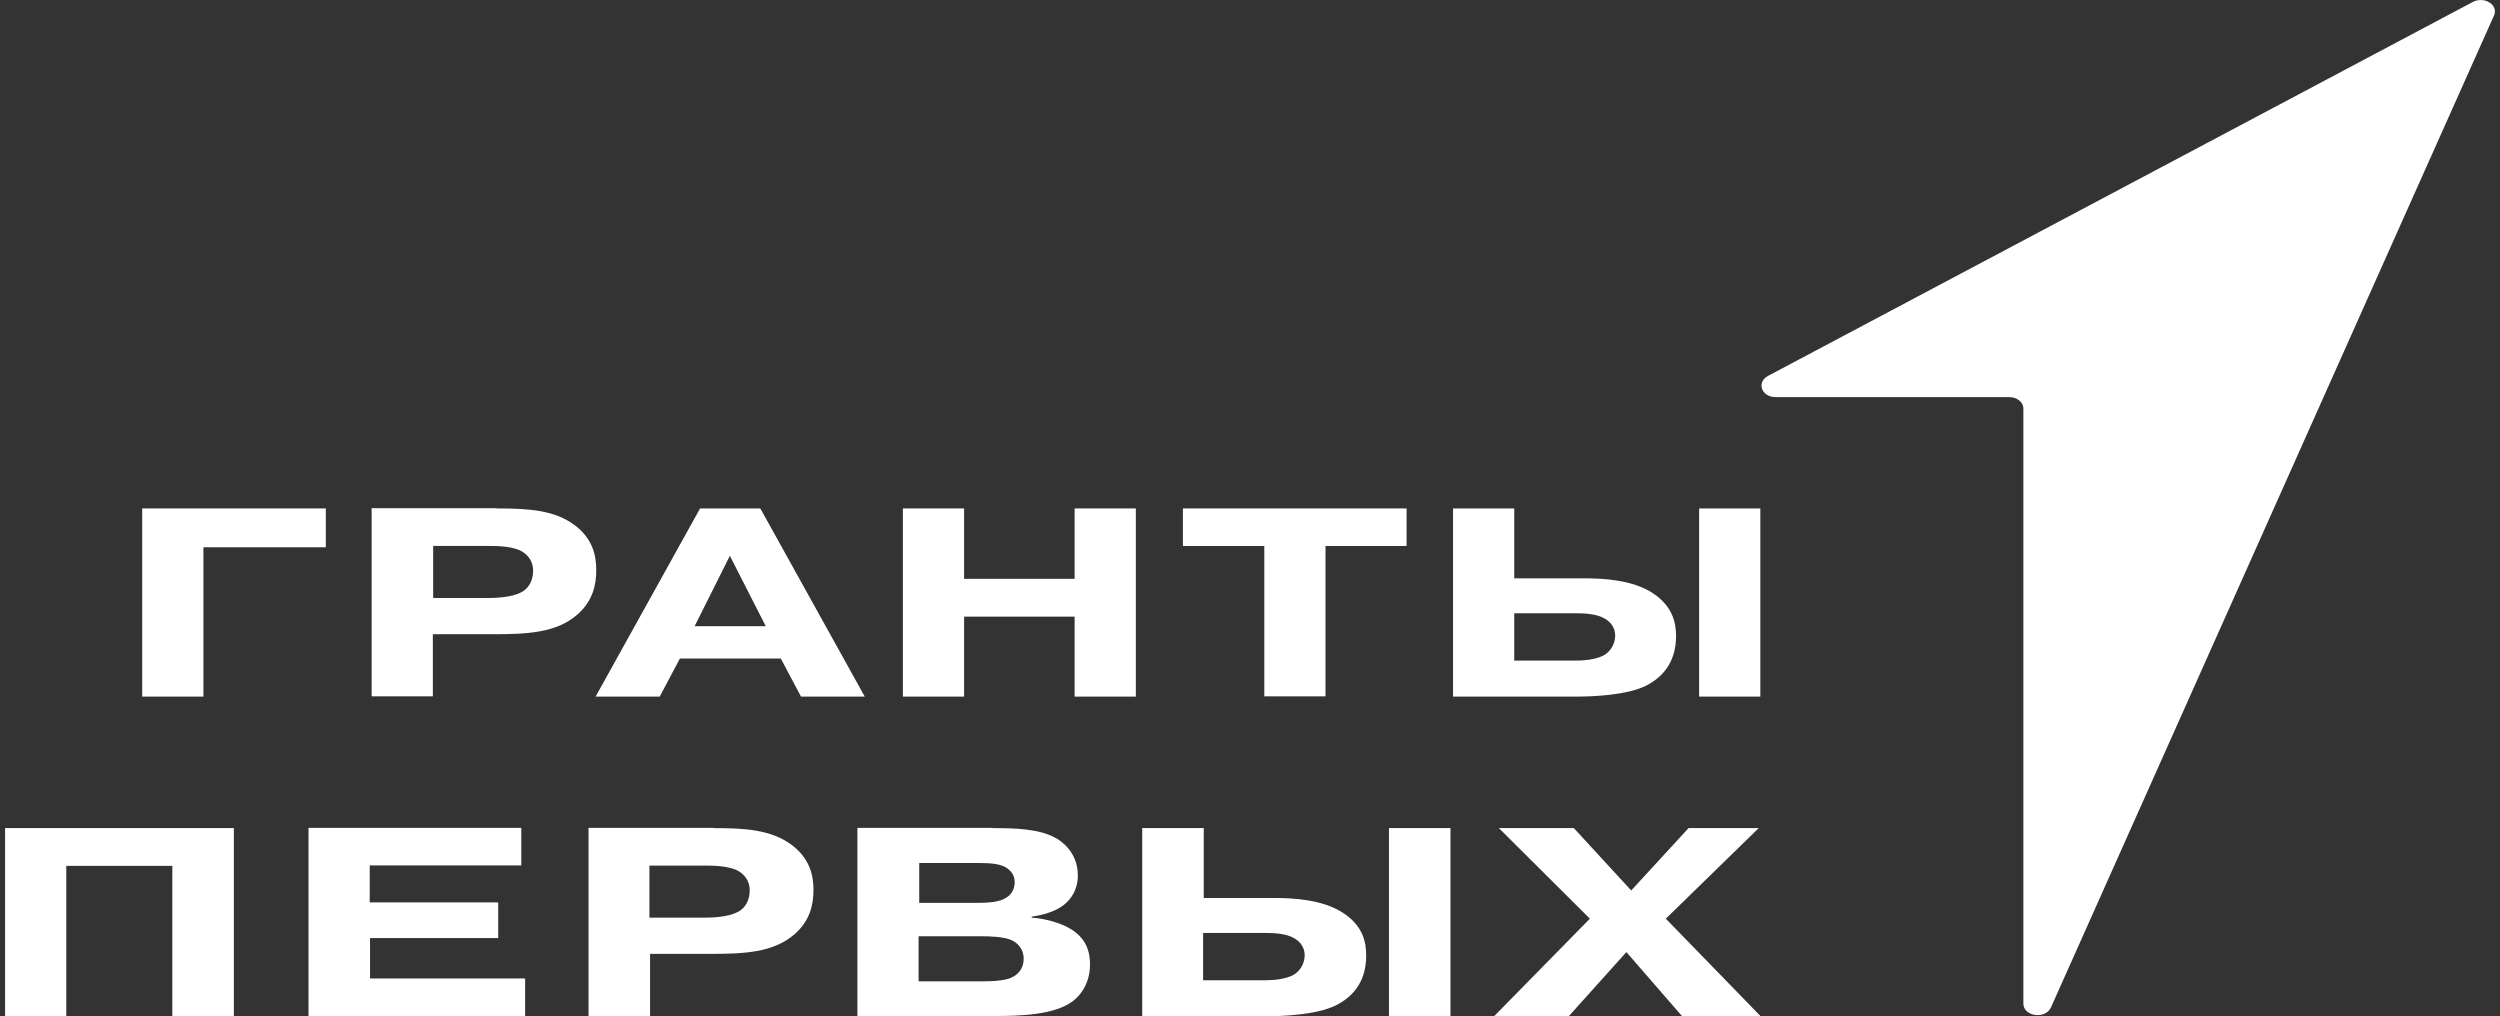
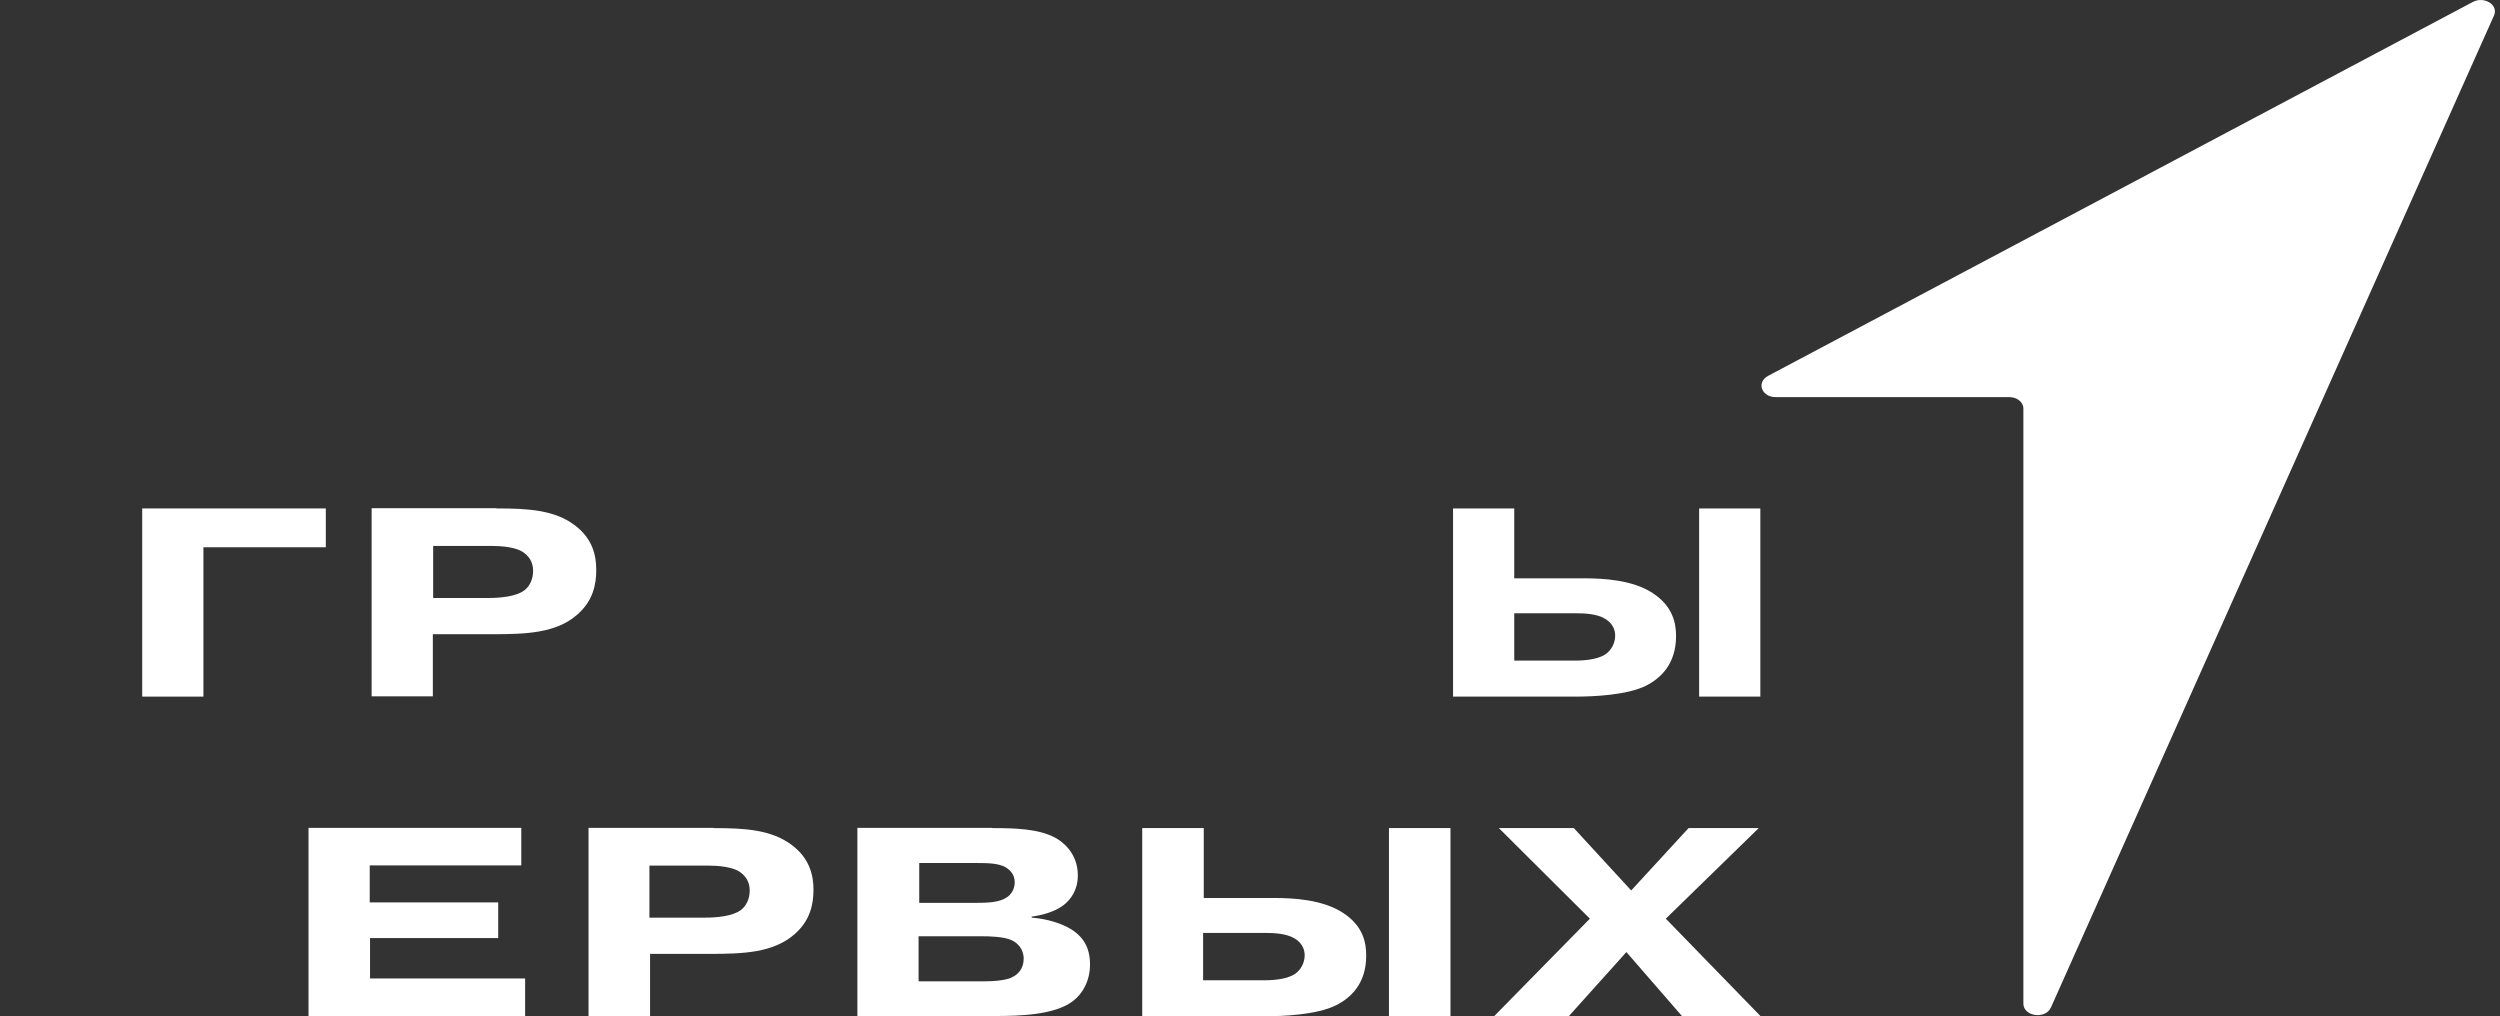
<svg xmlns="http://www.w3.org/2000/svg" width="246" height="100" viewBox="0 0 246 100" fill="none">
  <rect x="0" y="0" width="246" height="100" fill="#333333" stroke="none" />
  <g clip-path="url(#clip0_4426_21858)">
    <path d="M20.016 68.546H13.994V50.03H32.06V53.85H20.016V68.546Z" fill="white" />
    <path d="M48.866 50.03C51.987 50.03 54.572 50.182 56.559 51.685C58.324 53.009 58.671 54.665 58.671 56.091C58.671 57.518 58.356 59.122 56.811 60.472C54.73 62.306 51.766 62.407 48.456 62.407H42.592V68.52H36.569V50.004H48.834L48.866 50.03ZM42.623 58.842H48.046C49.181 58.842 50.789 58.714 51.609 58.078C52.113 57.696 52.46 57.008 52.46 56.168C52.46 55.251 51.987 54.639 51.356 54.258C51.136 54.13 50.316 53.722 48.425 53.722H42.623V58.842Z" fill="white" />
-     <path d="M58.608 68.546L68.887 50.03H74.815L85.093 68.546H78.819L76.832 64.802H66.901L64.914 68.546H58.608ZM75.35 61.618L71.819 54.691L68.351 61.618H75.35Z" fill="white" />
-     <path d="M94.866 68.546H88.844V50.03H94.866V56.957H105.743V50.03H111.766V68.546H105.743V60.676H94.866V68.546Z" fill="white" />
-     <path d="M116.399 53.723V50.03H138.407V53.723H130.43V68.52H124.408V53.723H116.399Z" fill="white" />
    <path d="M148.971 56.906H155.813C157.799 56.906 160.636 57.059 162.623 58.358C164.609 59.657 164.924 61.313 164.924 62.586C164.924 65.362 163.38 66.763 161.961 67.476C160.069 68.418 156.696 68.546 155.088 68.546H142.98V50.03H149.002V56.906H148.971ZM148.971 65.005H154.898C155.497 65.005 157.074 64.98 157.957 64.394C158.524 64.012 158.934 63.325 158.934 62.535C158.934 61.745 158.461 61.185 157.925 60.88C157.137 60.396 155.907 60.345 155.025 60.345H149.002V65.005H148.971ZM173.217 50.03V68.546H167.195V50.03H173.217Z" fill="white" />
    <path d="M197.682 39.078H174.729C173.342 39.078 172.805 37.626 173.972 36.989L243.336 0.187C244.471 -0.399 245.858 0.492 245.417 1.511L201.812 99.134C201.276 100.331 199.1 100.026 199.1 98.752V40.198C199.1 39.562 198.47 39.078 197.713 39.078" fill="white" />
-     <path d="M6.554 100H0.5V81.484H23.012V100H16.958V85.202H6.522V100H6.554Z" fill="white" />
    <path d="M49.024 88.819V92.308H36.412V96.282H51.672V99.975H30.358V81.459H51.294V85.152H36.38V88.794H48.992L49.024 88.819Z" fill="white" />
    <path d="M70.178 81.484C73.299 81.484 75.885 81.637 77.903 83.14C79.668 84.464 80.046 86.12 80.046 87.546C80.046 88.972 79.731 90.577 78.186 91.926C76.074 93.76 73.141 93.862 69.831 93.862H63.967V99.975H57.913V81.459H70.21L70.178 81.484ZM63.904 90.296H69.358C70.493 90.296 72.101 90.169 72.921 89.532C73.425 89.15 73.772 88.463 73.772 87.622C73.772 86.705 73.299 86.094 72.669 85.712C72.448 85.585 71.628 85.177 69.705 85.177H63.904V90.296Z" fill="white" />
    <path d="M97.641 81.484C99.942 81.484 102.213 81.56 103.821 82.426C104.357 82.707 106.059 83.802 106.059 86.145C106.059 87.597 105.334 88.539 104.672 89.049C103.505 89.965 101.677 90.169 101.519 90.195V90.296C103.001 90.398 104.798 90.908 105.838 91.748C107.068 92.716 107.257 93.964 107.257 94.906C107.257 96.562 106.5 97.81 105.555 98.523C103.758 99.873 100.384 99.975 97.862 99.975H84.367V81.459H97.609L97.641 81.484ZM90.421 88.845H95.844C97.263 88.845 98.366 88.794 99.091 88.284C99.438 88.055 99.848 87.571 99.848 86.807C99.848 86.043 99.375 85.585 98.934 85.33C98.24 84.948 97.231 84.922 96.191 84.922H90.453V88.845H90.421ZM90.421 96.562H96.853C98.776 96.562 99.501 96.231 99.596 96.154C100.163 95.9 100.731 95.314 100.731 94.346C100.731 93.353 100.1 92.792 99.596 92.538C98.839 92.156 97.294 92.13 96.727 92.13H90.389V96.511L90.421 96.562Z" fill="white" />
    <path d="M118.418 88.361H125.291C127.309 88.361 130.115 88.513 132.133 89.812C134.151 91.111 134.434 92.767 134.434 94.04C134.434 96.816 132.889 98.217 131.439 98.93C129.547 99.873 126.142 100 124.534 100H112.396V81.484H118.449V88.361H118.418ZM124.345 96.46C124.944 96.46 126.521 96.434 127.403 95.849C127.971 95.466 128.381 94.779 128.381 93.989C128.381 93.2 127.908 92.639 127.372 92.334C126.584 91.85 125.323 91.799 124.44 91.799H118.386V96.46H124.345ZM142.727 81.484V100H136.673V81.484H142.727Z" fill="white" />
    <path d="M166.122 81.484H173.059L163.915 90.398L173.248 100H165.523L160.037 93.684L154.362 100H147.016L156.443 90.398L147.489 81.484H154.866L160.51 87.622L166.154 81.484H166.122Z" fill="white" />
  </g>
  <defs>
    <clipPath id="clip0_4426_21858">
      <rect width="245" height="100" fill="white" transform="translate(0.5)" />
    </clipPath>
  </defs>
</svg>